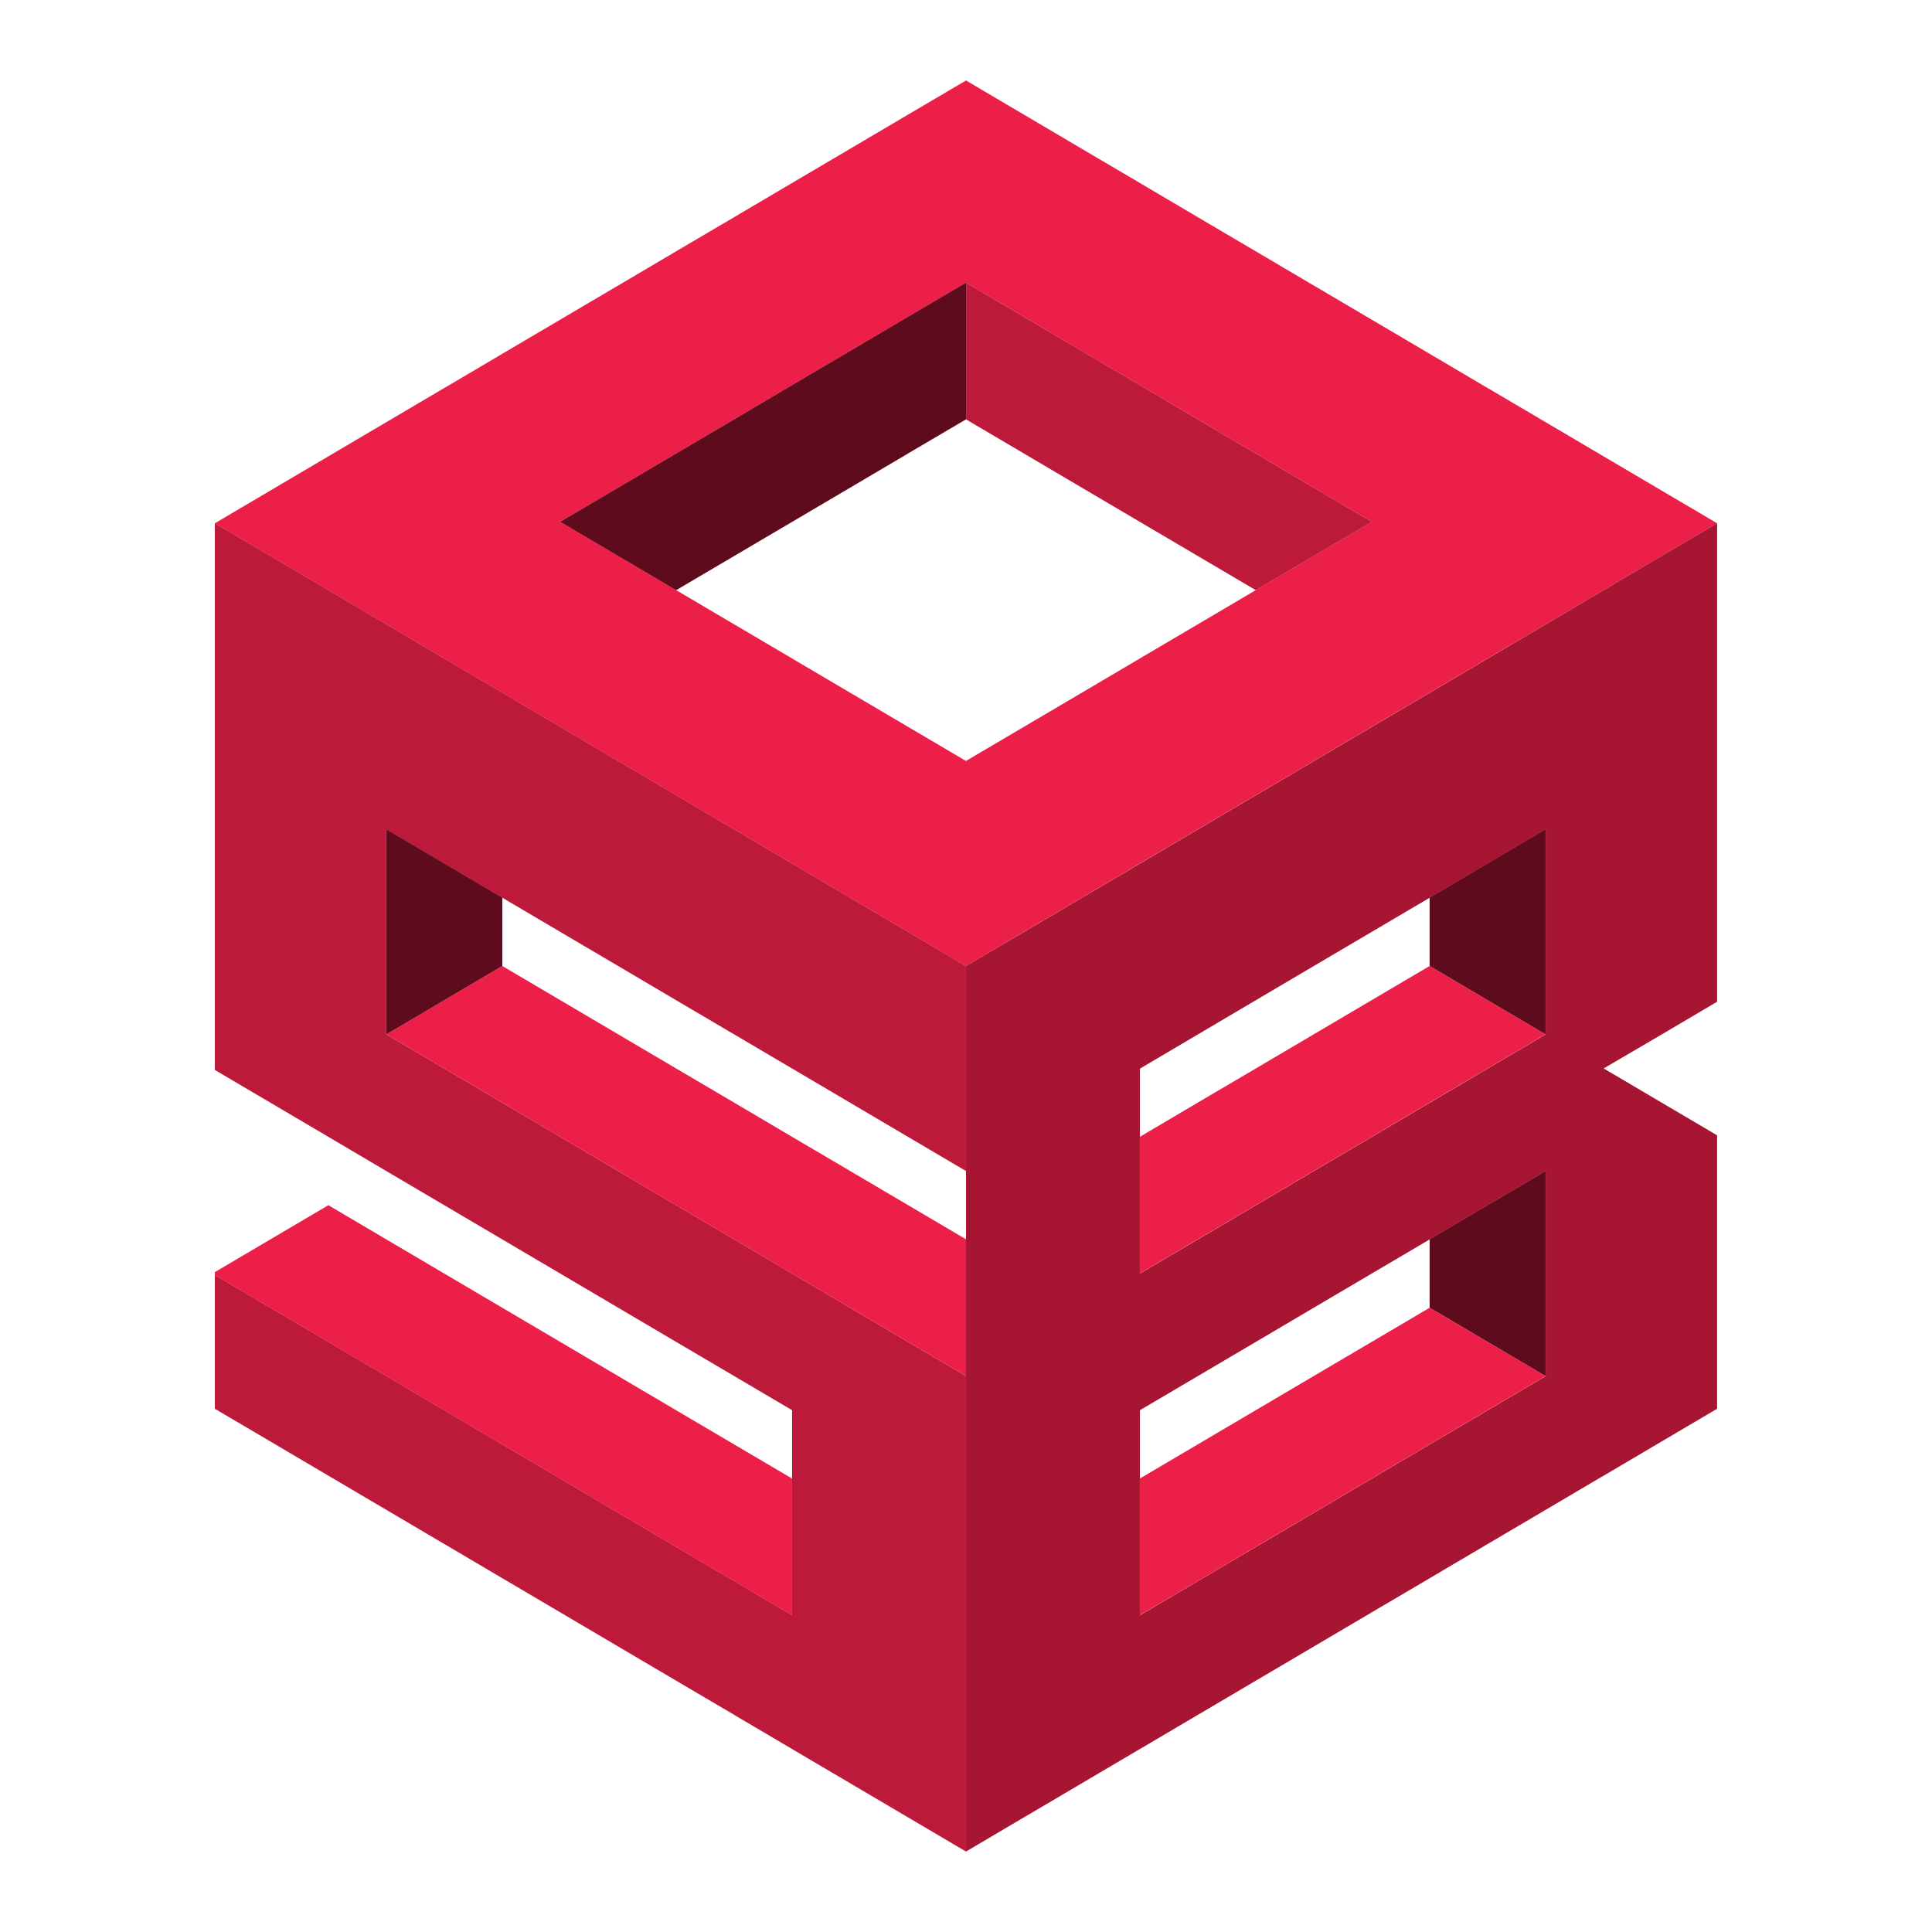
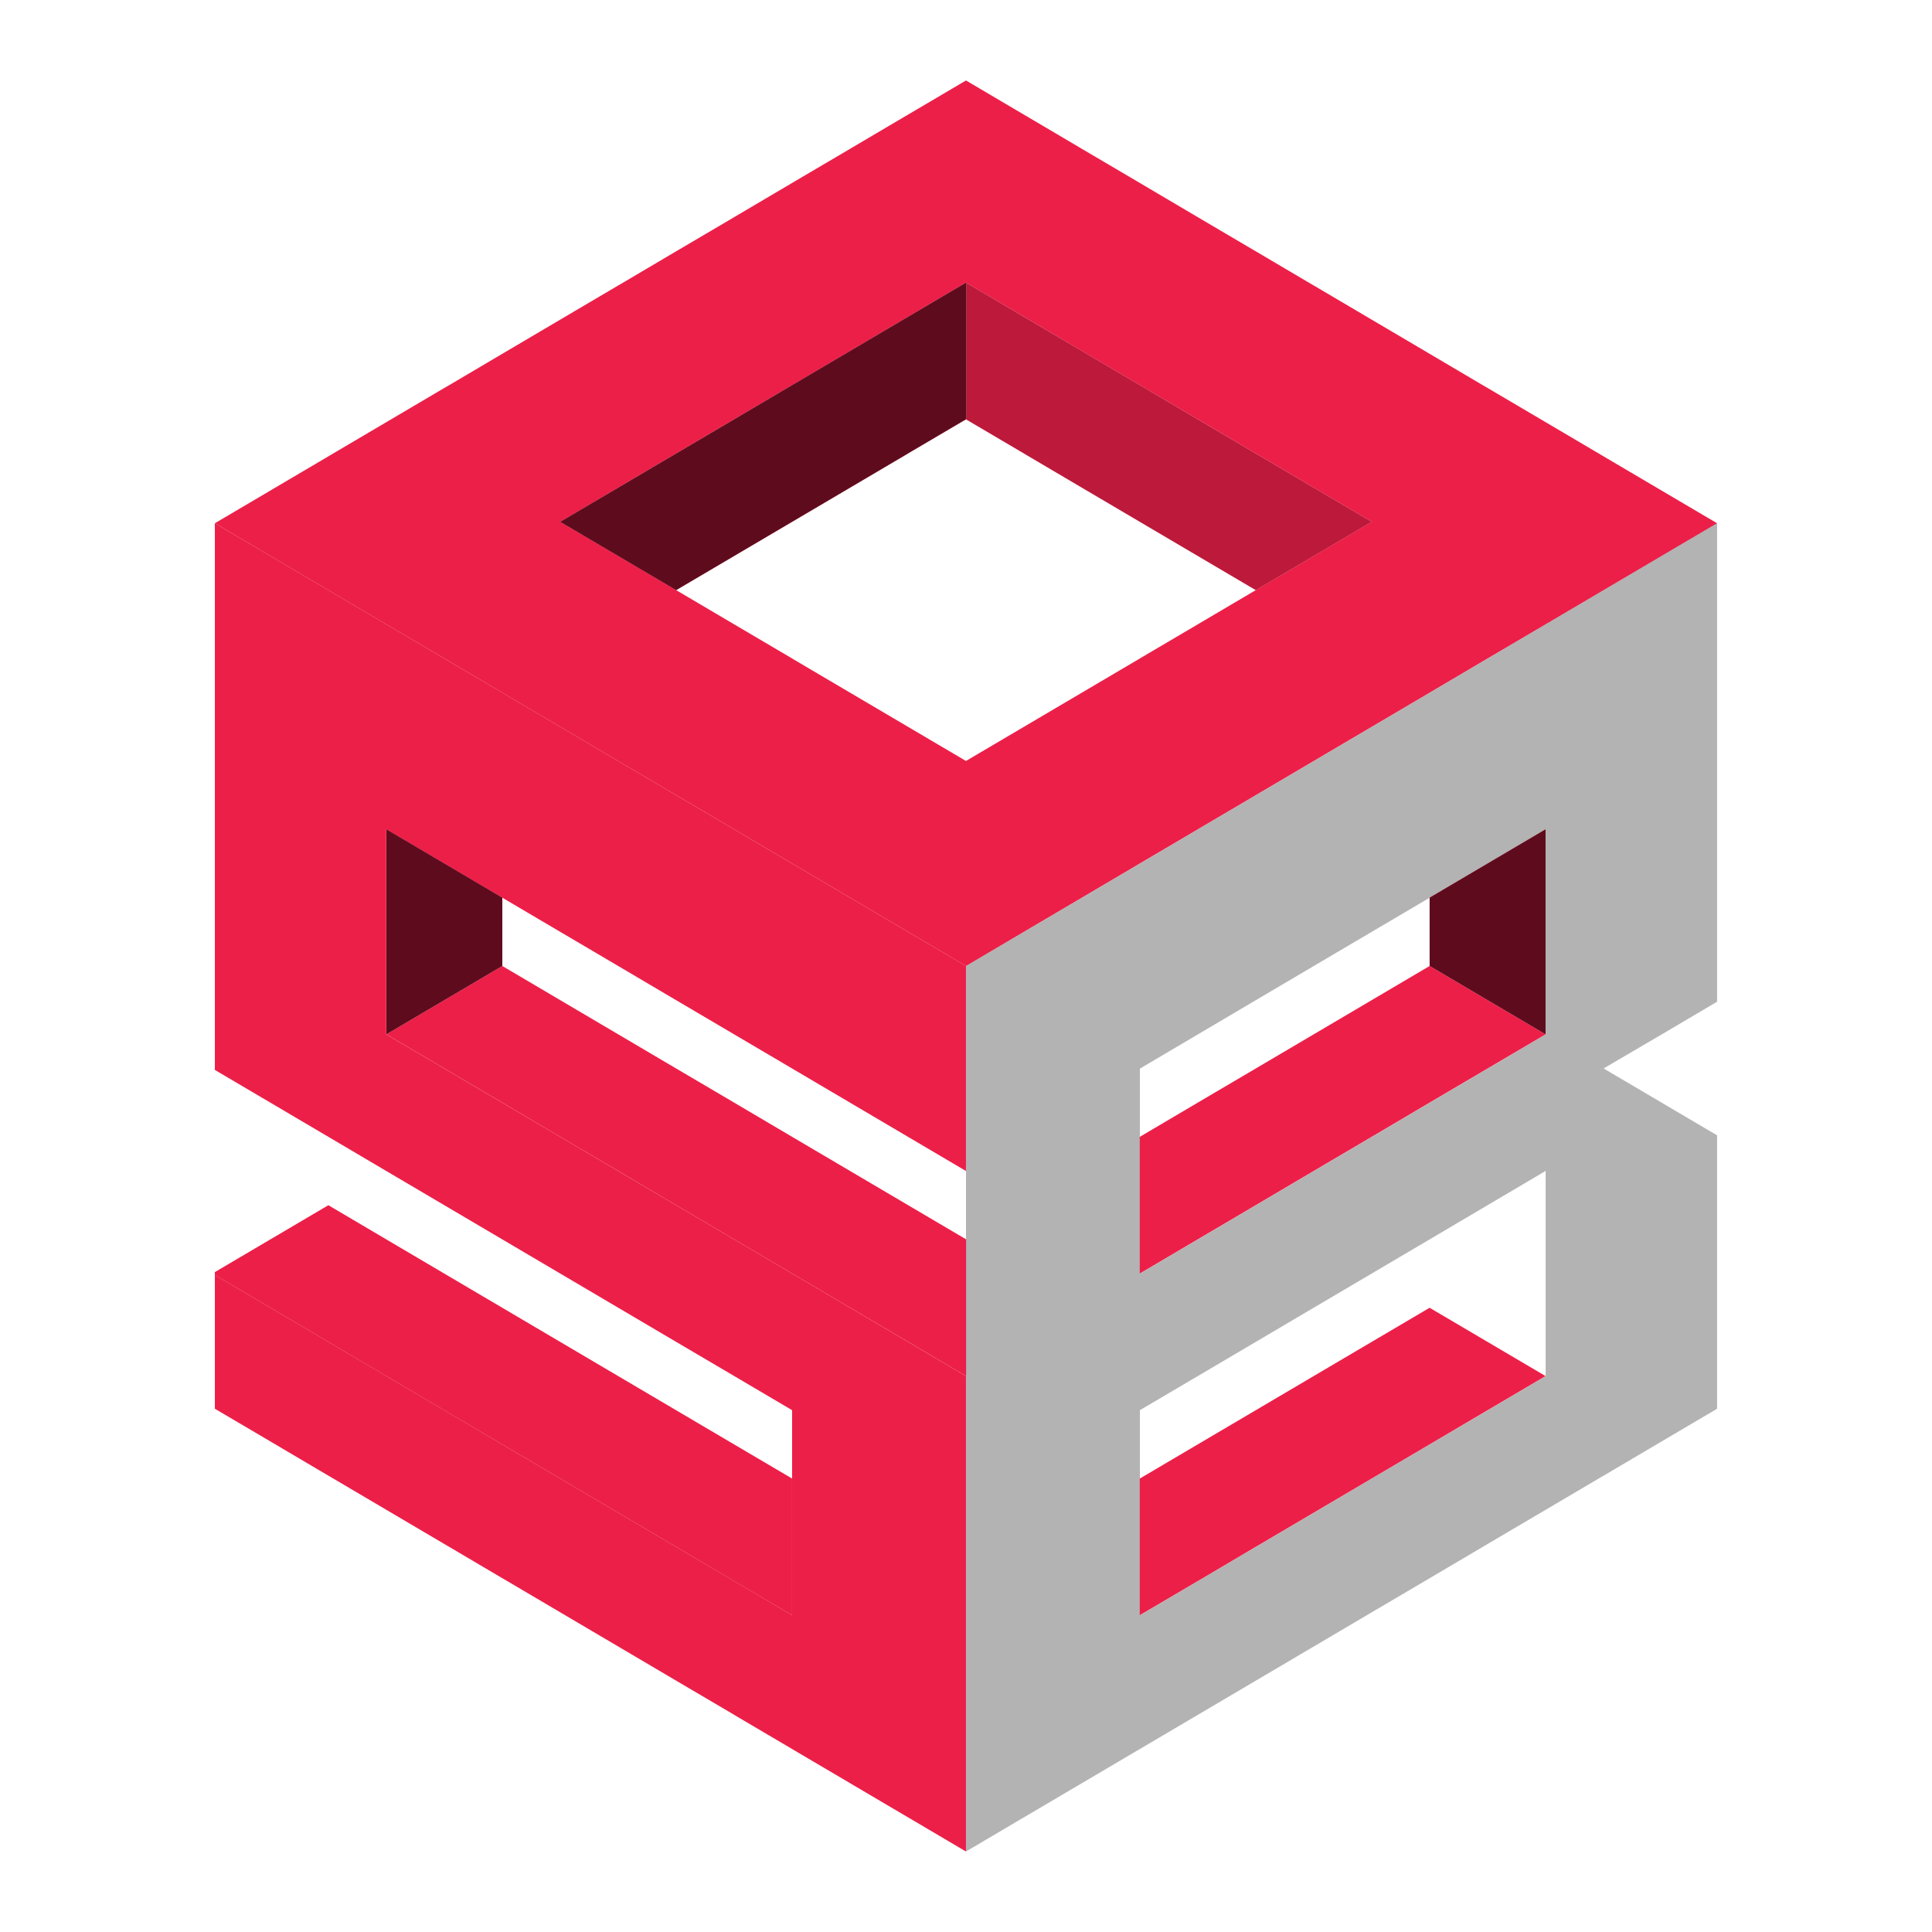
<svg xmlns="http://www.w3.org/2000/svg" width="48" height="48" viewBox="0 0 48 48" fill="none">
  <path d="M9.597 15.511L11.037 16.359L12.478 17.209L19.679 21.453L21.119 22.302L22.559 23.151L23.999 24L25.439 23.151L26.879 22.302L28.319 21.453L35.52 17.209L36.96 16.359L38.401 15.511L41.28 13.813L42.66 13L41.28 12.187L41.219 12.151L39.84 11.338L39.779 11.302L38.401 10.489L38.34 10.453L36.96 9.64L36.899 9.605L35.52 8.791L35.459 8.755L34.08 7.942L34.019 7.906L32.64 7.093L32.579 7.058L31.2 6.244L31.138 6.208L29.759 5.396L29.698 5.36L28.319 4.546L28.259 4.51L26.879 3.698L26.819 3.662L25.439 2.848L25.379 2.813L24.009 2.005V7.027L25.439 7.87L26.879 8.72L28.319 9.568L29.759 10.417L34.08 12.964V12.964L31.2 14.661L29.759 15.511L28.319 16.359V16.36L26.879 17.209L23.999 18.906L21.119 17.209L19.679 16.36V16.359L18.239 15.511L16.798 14.661L13.918 12.964V12.964L18.239 10.417L19.679 9.568L21.119 8.72L22.559 7.87L23.999 7.022L24.009 7.027V2.005L23.999 2L22.619 2.813L22.559 2.848L21.179 3.662L21.119 3.698L19.739 4.51L19.679 4.546L18.299 5.36L18.239 5.396L16.859 6.208L16.798 6.244L15.419 7.058L15.358 7.093L13.979 7.906L13.918 7.942L12.539 8.755L12.478 8.791L11.099 9.605L11.037 9.64L9.658 10.453L9.597 10.489L8.218 11.302L8.158 11.338L6.778 12.151L6.718 12.187L5.338 13L6.718 13.813L9.597 15.511Z" fill="#EC1F48" />
  <path d="M25.439 11.266V11.267L26.879 12.116L31.2 14.662L34.08 12.965V12.964L29.759 10.418L28.319 9.568L26.879 8.72L25.439 7.871L24.009 7.027V10.424L25.439 11.266Z" fill="#EC1F48" />
  <path d="M25.439 11.266V11.267L26.879 12.116L31.2 14.662L34.08 12.965V12.964L29.759 10.418L28.319 9.568L26.879 8.72L25.439 7.871L24.009 7.027V10.424L25.439 11.266Z" fill="black" fill-opacity="0.2" />
  <path d="M22.558 7.871L21.119 8.72L19.679 9.568L18.239 10.418L13.918 12.964V12.965L16.798 14.662L21.119 12.116L22.558 11.267V11.266L23.999 10.418L24.009 10.424V7.027L23.999 7.022L22.558 7.871Z" fill="#EC1F48" />
  <path d="M22.558 7.871L21.119 8.72L19.679 9.568L18.239 10.418L13.918 12.964V12.965L16.798 14.662L21.119 12.116L22.558 11.267V11.266L23.999 10.418L24.009 10.424V7.027L23.999 7.022L22.558 7.871Z" fill="black" fill-opacity="0.6" />
  <path d="M22.559 33.338L19.679 31.64L18.239 30.791L16.798 29.942L15.358 29.093L13.918 28.244L12.478 27.395H12.477L11.037 26.546L9.597 25.698V25.697V20.604L11.037 21.453L12.478 22.302L13.918 23.151L15.358 23.999L16.798 24.849L19.679 26.546L21.119 27.395L22.559 28.244H22.559L23.999 29.093V23.999L22.559 23.151L21.119 22.302L19.679 21.453L12.478 17.208L11.037 16.359L9.597 15.51L6.718 13.812L5.338 13V26.582L6.718 27.395L8.158 28.244L9.597 29.093L13.918 31.64L15.358 32.489L16.798 33.338L18.239 34.186L19.679 35.035V36.733V40.129L18.239 39.28H18.238L16.798 38.431L12.478 35.885H12.477L11.037 35.035L9.597 34.187V34.186L6.718 32.489H6.717L5.338 31.676V35L6.718 35.812L6.778 35.848L8.158 36.662L8.218 36.697L9.597 37.51L9.658 37.546L11.037 38.359L11.099 38.395L12.478 39.209L12.539 39.244L13.918 40.057L13.979 40.093L15.358 40.906L15.419 40.942L16.798 41.755L16.859 41.791L18.239 42.603L18.299 42.64L19.679 43.453L19.739 43.489L21.119 44.302L21.179 44.338L22.559 45.151L22.619 45.186L23.999 46V34.187L22.559 33.338Z" fill="#EC1F48" />
-   <path d="M22.559 33.338L19.679 31.64L18.239 30.791L16.798 29.942L15.358 29.093L13.918 28.244L12.478 27.395H12.477L11.037 26.546L9.597 25.698V25.697V20.604L11.037 21.453L12.478 22.302L13.918 23.151L15.358 23.999L16.798 24.849L19.679 26.546L21.119 27.395L22.559 28.244H22.559L23.999 29.093V23.999L22.559 23.151L21.119 22.302L19.679 21.453L12.478 17.208L11.037 16.359L9.597 15.51L6.718 13.812L5.338 13V26.582L6.718 27.395L8.158 28.244L9.597 29.093L13.918 31.64L15.358 32.489L16.798 33.338L18.239 34.186L19.679 35.035V36.733V40.129L18.239 39.28H18.238L16.798 38.431L12.478 35.885H12.477L11.037 35.035L9.597 34.187V34.186L6.718 32.489H6.717L5.338 31.676V35L6.718 35.812L6.778 35.848L8.158 36.662L8.218 36.697L9.597 37.51L9.658 37.546L11.037 38.359L11.099 38.395L12.478 39.209L12.539 39.244L13.918 40.057L13.979 40.093L15.358 40.906L15.419 40.942L16.798 41.755L16.859 41.791L18.239 42.603L18.299 42.64L19.679 43.453L19.739 43.489L21.119 44.302L21.179 44.338L22.559 45.151L22.619 45.186L23.999 46V34.187L22.559 33.338Z" fill="black" fill-opacity="0.2" />
  <path d="M6.718 32.49L9.597 34.188V34.188L11.037 35.037L12.477 35.886H12.478L16.798 38.432L18.238 39.282H18.239L19.679 40.13V36.734L18.239 35.886L16.798 35.037L15.358 34.188L11.037 31.641L9.597 30.792L8.158 29.943L6.718 30.792H6.717L5.338 31.605V31.677L6.717 32.49H6.718Z" fill="#EC1F48" />
-   <path d="M19.681 28.245L18.241 27.395L16.8 26.547L12.48 24L9.6 25.698V25.699L11.04 26.547L12.479 27.395H12.48L13.92 28.245L15.36 29.093L16.8 29.943L18.241 30.792L19.681 31.641L22.561 33.338L24.002 34.188V30.791L21.121 29.093L19.681 28.245Z" fill="#EC1F48" />
+   <path d="M19.681 28.245L18.241 27.395L16.8 26.547L12.48 24L9.6 25.698V25.699L11.04 26.547L12.479 27.395H12.48L13.92 28.245L15.36 29.093L16.8 29.943L18.241 30.792L19.681 31.641L22.561 33.338L24.002 34.188V30.791L19.681 28.245Z" fill="#EC1F48" />
  <path d="M12.48 22.302L11.04 21.453L9.6 20.604V25.697L12.48 23.999V22.302Z" fill="#EC1F48" />
  <path d="M12.48 22.302L11.04 21.453L9.6 20.604V25.697L12.48 23.999V22.302Z" fill="black" fill-opacity="0.6" />
-   <path d="M41.282 25.701L42.661 24.887V13L41.282 13.812L38.401 15.513L36.961 16.362L35.521 17.212L28.321 21.456L26.881 22.304L25.441 23.153L24 24V46L25.379 45.186L25.44 45.151L26.819 44.338L26.88 44.302L28.259 43.489L28.321 43.453L29.7 42.64L29.761 42.604L31.14 41.791L31.201 41.755L32.58 40.942L32.64 40.907L34.02 40.093L34.081 40.057L35.461 39.245L35.521 39.209L36.9 38.395L36.961 38.359L38.34 37.547L38.401 37.511L39.78 36.697L39.842 36.662L41.22 35.849L41.281 35.813L42.66 35V28.207L41.281 27.394L39.841 26.545L41.282 25.701ZM38.401 34.19L36.961 35.039L35.521 35.887L31.201 38.434L29.761 39.282L28.321 40.132V35.035L29.761 34.187L31.201 33.338L32.64 32.489L34.081 31.64L35.521 30.791L38.401 29.091V34.19ZM38.401 25.701L36.961 26.549L35.521 27.398L34.081 28.247L32.64 29.096L31.201 29.945L29.761 30.794L28.321 31.642V26.549L31.201 24.849L32.64 24L34.081 23.151L35.521 22.302L36.961 21.454L38.401 20.605V25.701Z" fill="#EC1F48" />
  <path d="M41.282 25.701L42.661 24.887V13L41.282 13.812L38.401 15.513L36.961 16.362L35.521 17.212L28.321 21.456L26.881 22.304L25.441 23.153L24 24V46L25.379 45.186L25.44 45.151L26.819 44.338L26.88 44.302L28.259 43.489L28.321 43.453L29.7 42.64L29.761 42.604L31.14 41.791L31.201 41.755L32.58 40.942L32.64 40.907L34.02 40.093L34.081 40.057L35.461 39.245L35.521 39.209L36.9 38.395L36.961 38.359L38.34 37.547L38.401 37.511L39.78 36.697L39.842 36.662L41.22 35.849L41.281 35.813L42.66 35V28.207L41.281 27.394L39.841 26.545L41.282 25.701ZM38.401 34.19L36.961 35.039L35.521 35.887L31.201 38.434L29.761 39.282L28.321 40.132V35.035L29.761 34.187L31.201 33.338L32.64 32.489L34.081 31.64L35.521 30.791L38.401 29.091V34.19ZM38.401 25.701L36.961 26.549L35.521 27.398L34.081 28.247L32.64 29.096L31.201 29.945L29.761 30.794L28.321 31.642V26.549L31.201 24.849L32.64 24L34.081 23.151L35.521 22.302L36.961 21.454L38.401 20.605V25.701Z" fill="black" fill-opacity="0.3" />
  <path d="M32.638 34.188L31.198 35.037L29.757 35.886L28.317 36.735V40.13L29.757 39.282H29.758L31.198 38.432L35.518 35.886L36.958 35.037L38.399 34.188V34.188L35.518 32.491L32.638 34.188Z" fill="#EC1F48" />
  <path d="M31.198 26.547L29.757 27.395L28.317 28.245V31.641L29.757 30.792L31.198 29.943L32.638 29.093L34.078 28.245L35.518 27.395L36.958 26.547L38.399 25.699V25.698L35.518 24L31.198 26.547Z" fill="#EC1F48" />
-   <path d="M35.519 32.489L38.399 34.186V29.093L35.519 30.791V32.489Z" fill="#EC1F48" />
-   <path d="M35.519 32.489L38.399 34.186V29.093L35.519 30.791V32.489Z" fill="black" fill-opacity="0.6" />
  <path d="M36.959 21.453L35.519 22.302V23.999L38.399 25.697V20.604L36.959 21.453Z" fill="#EC1F48" />
  <path d="M36.959 21.453L35.519 22.302V23.999L38.399 25.697V20.604L36.959 21.453Z" fill="black" fill-opacity="0.6" />
</svg>